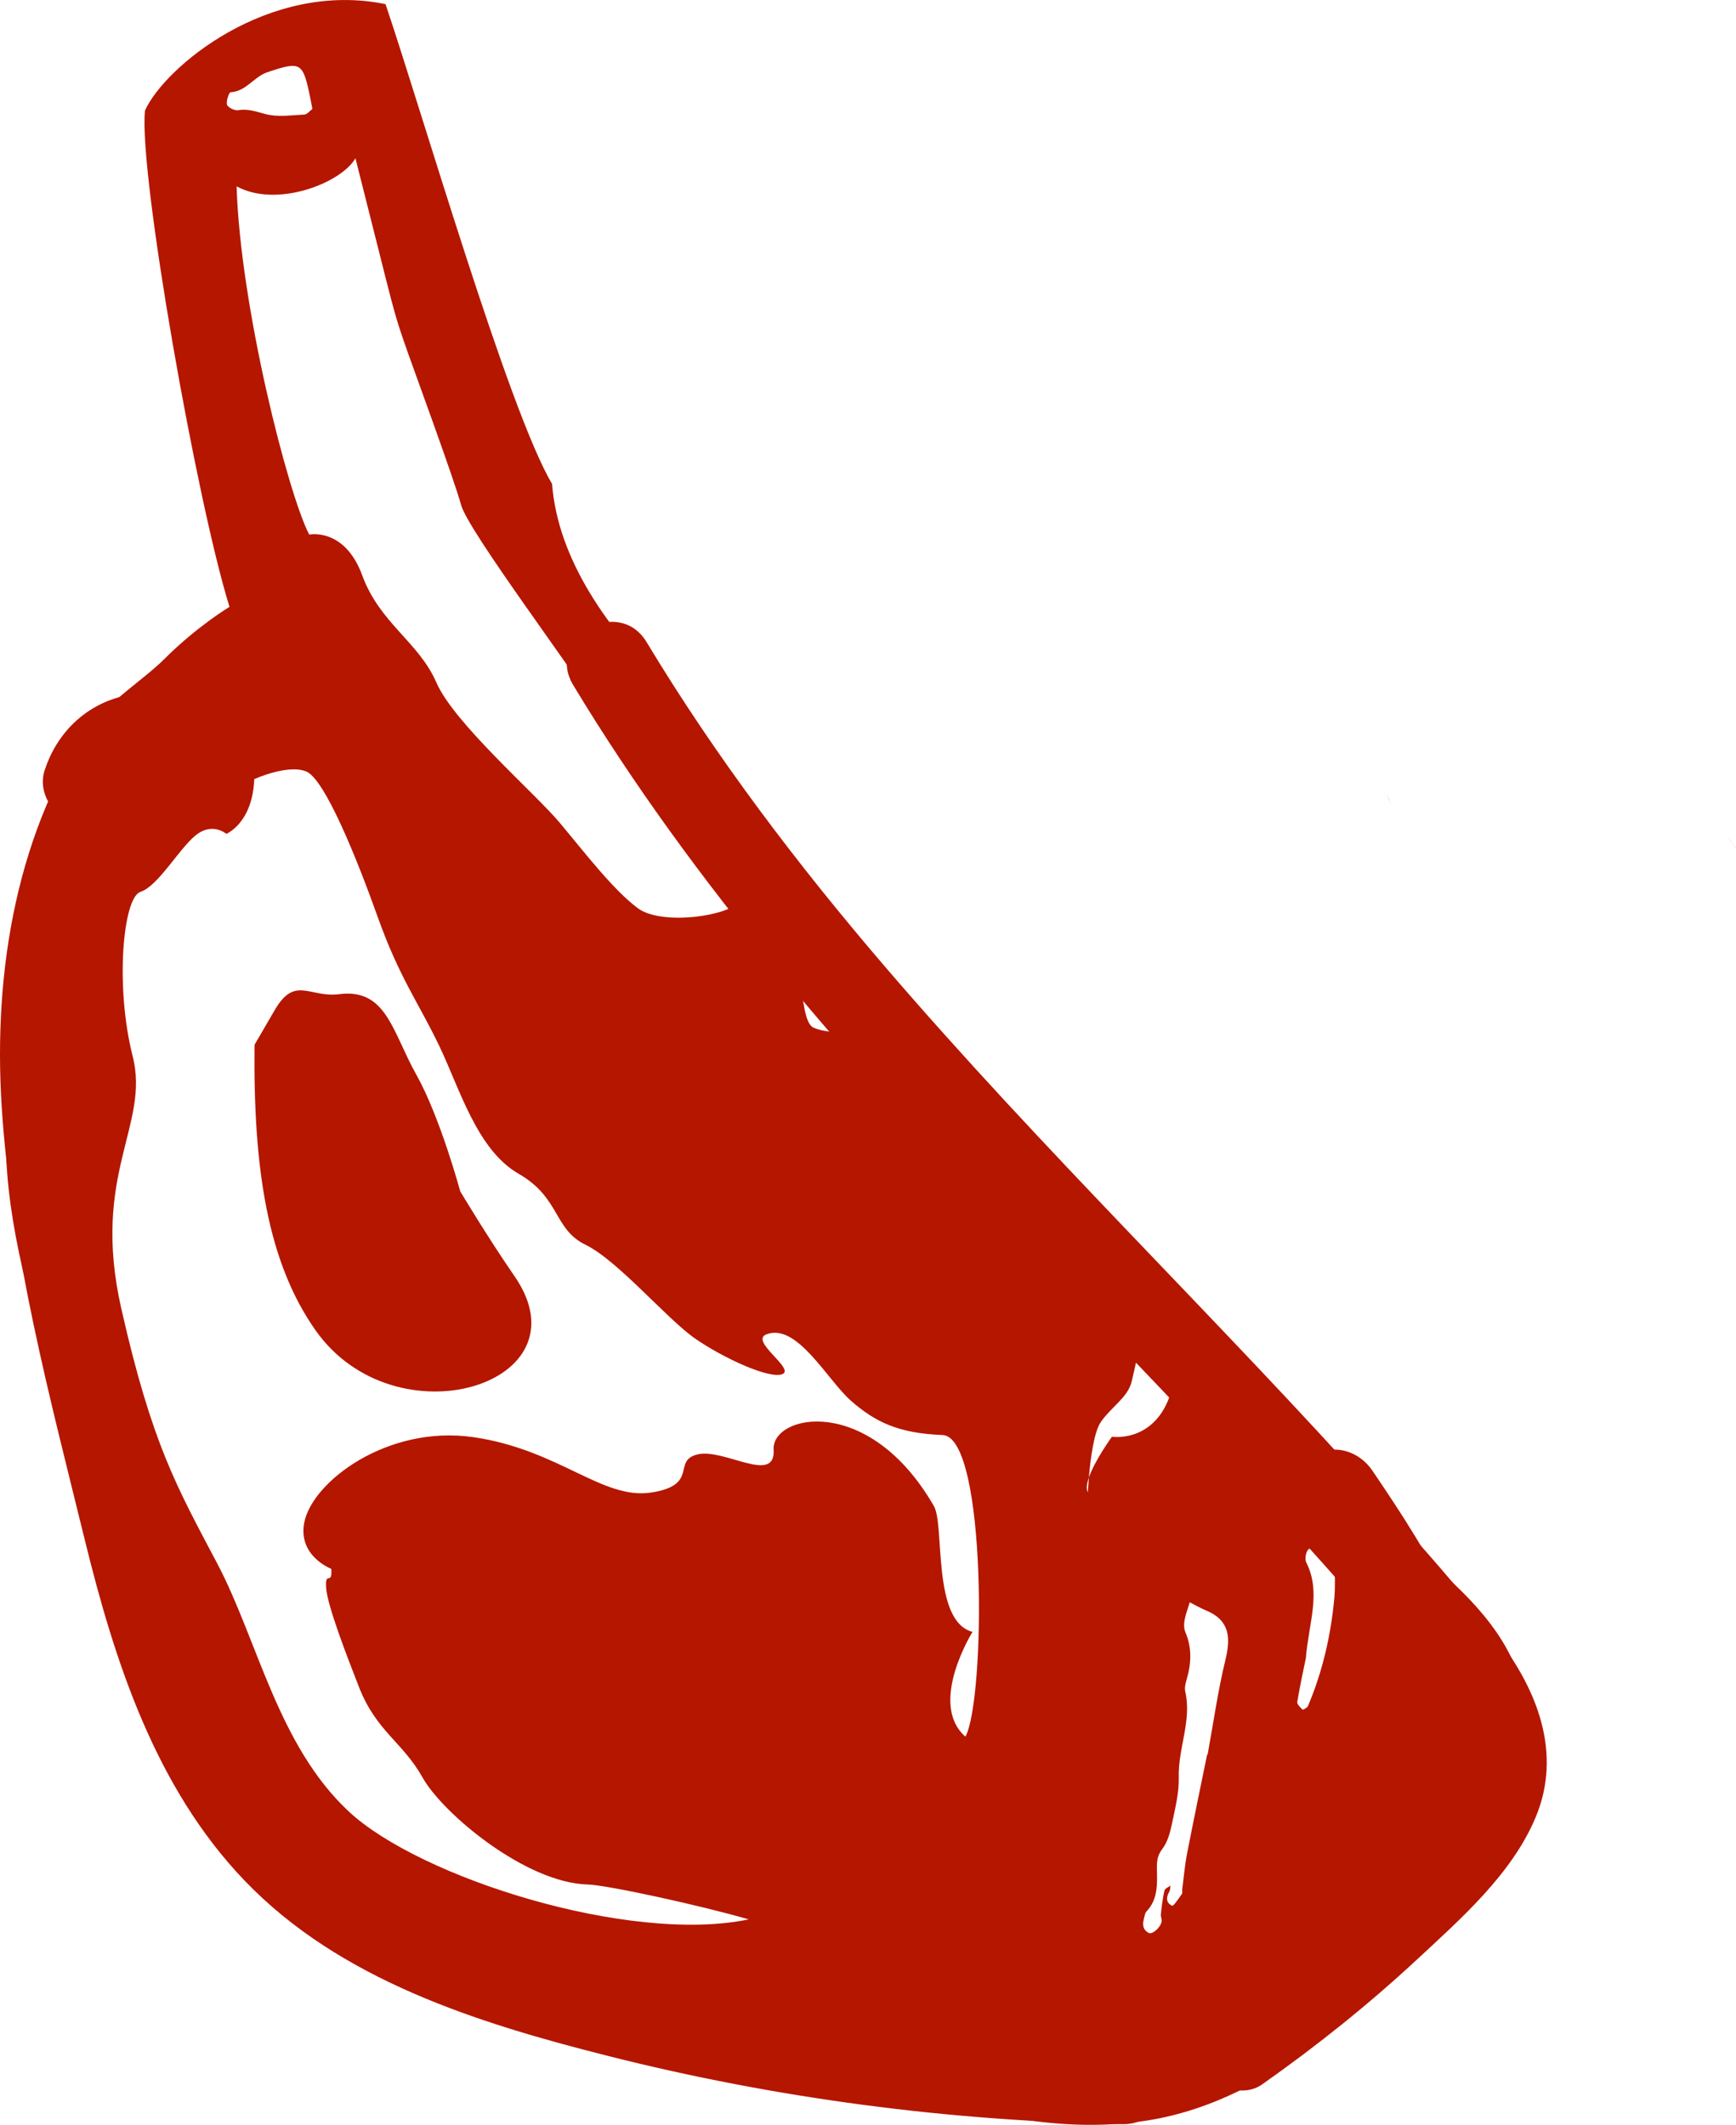
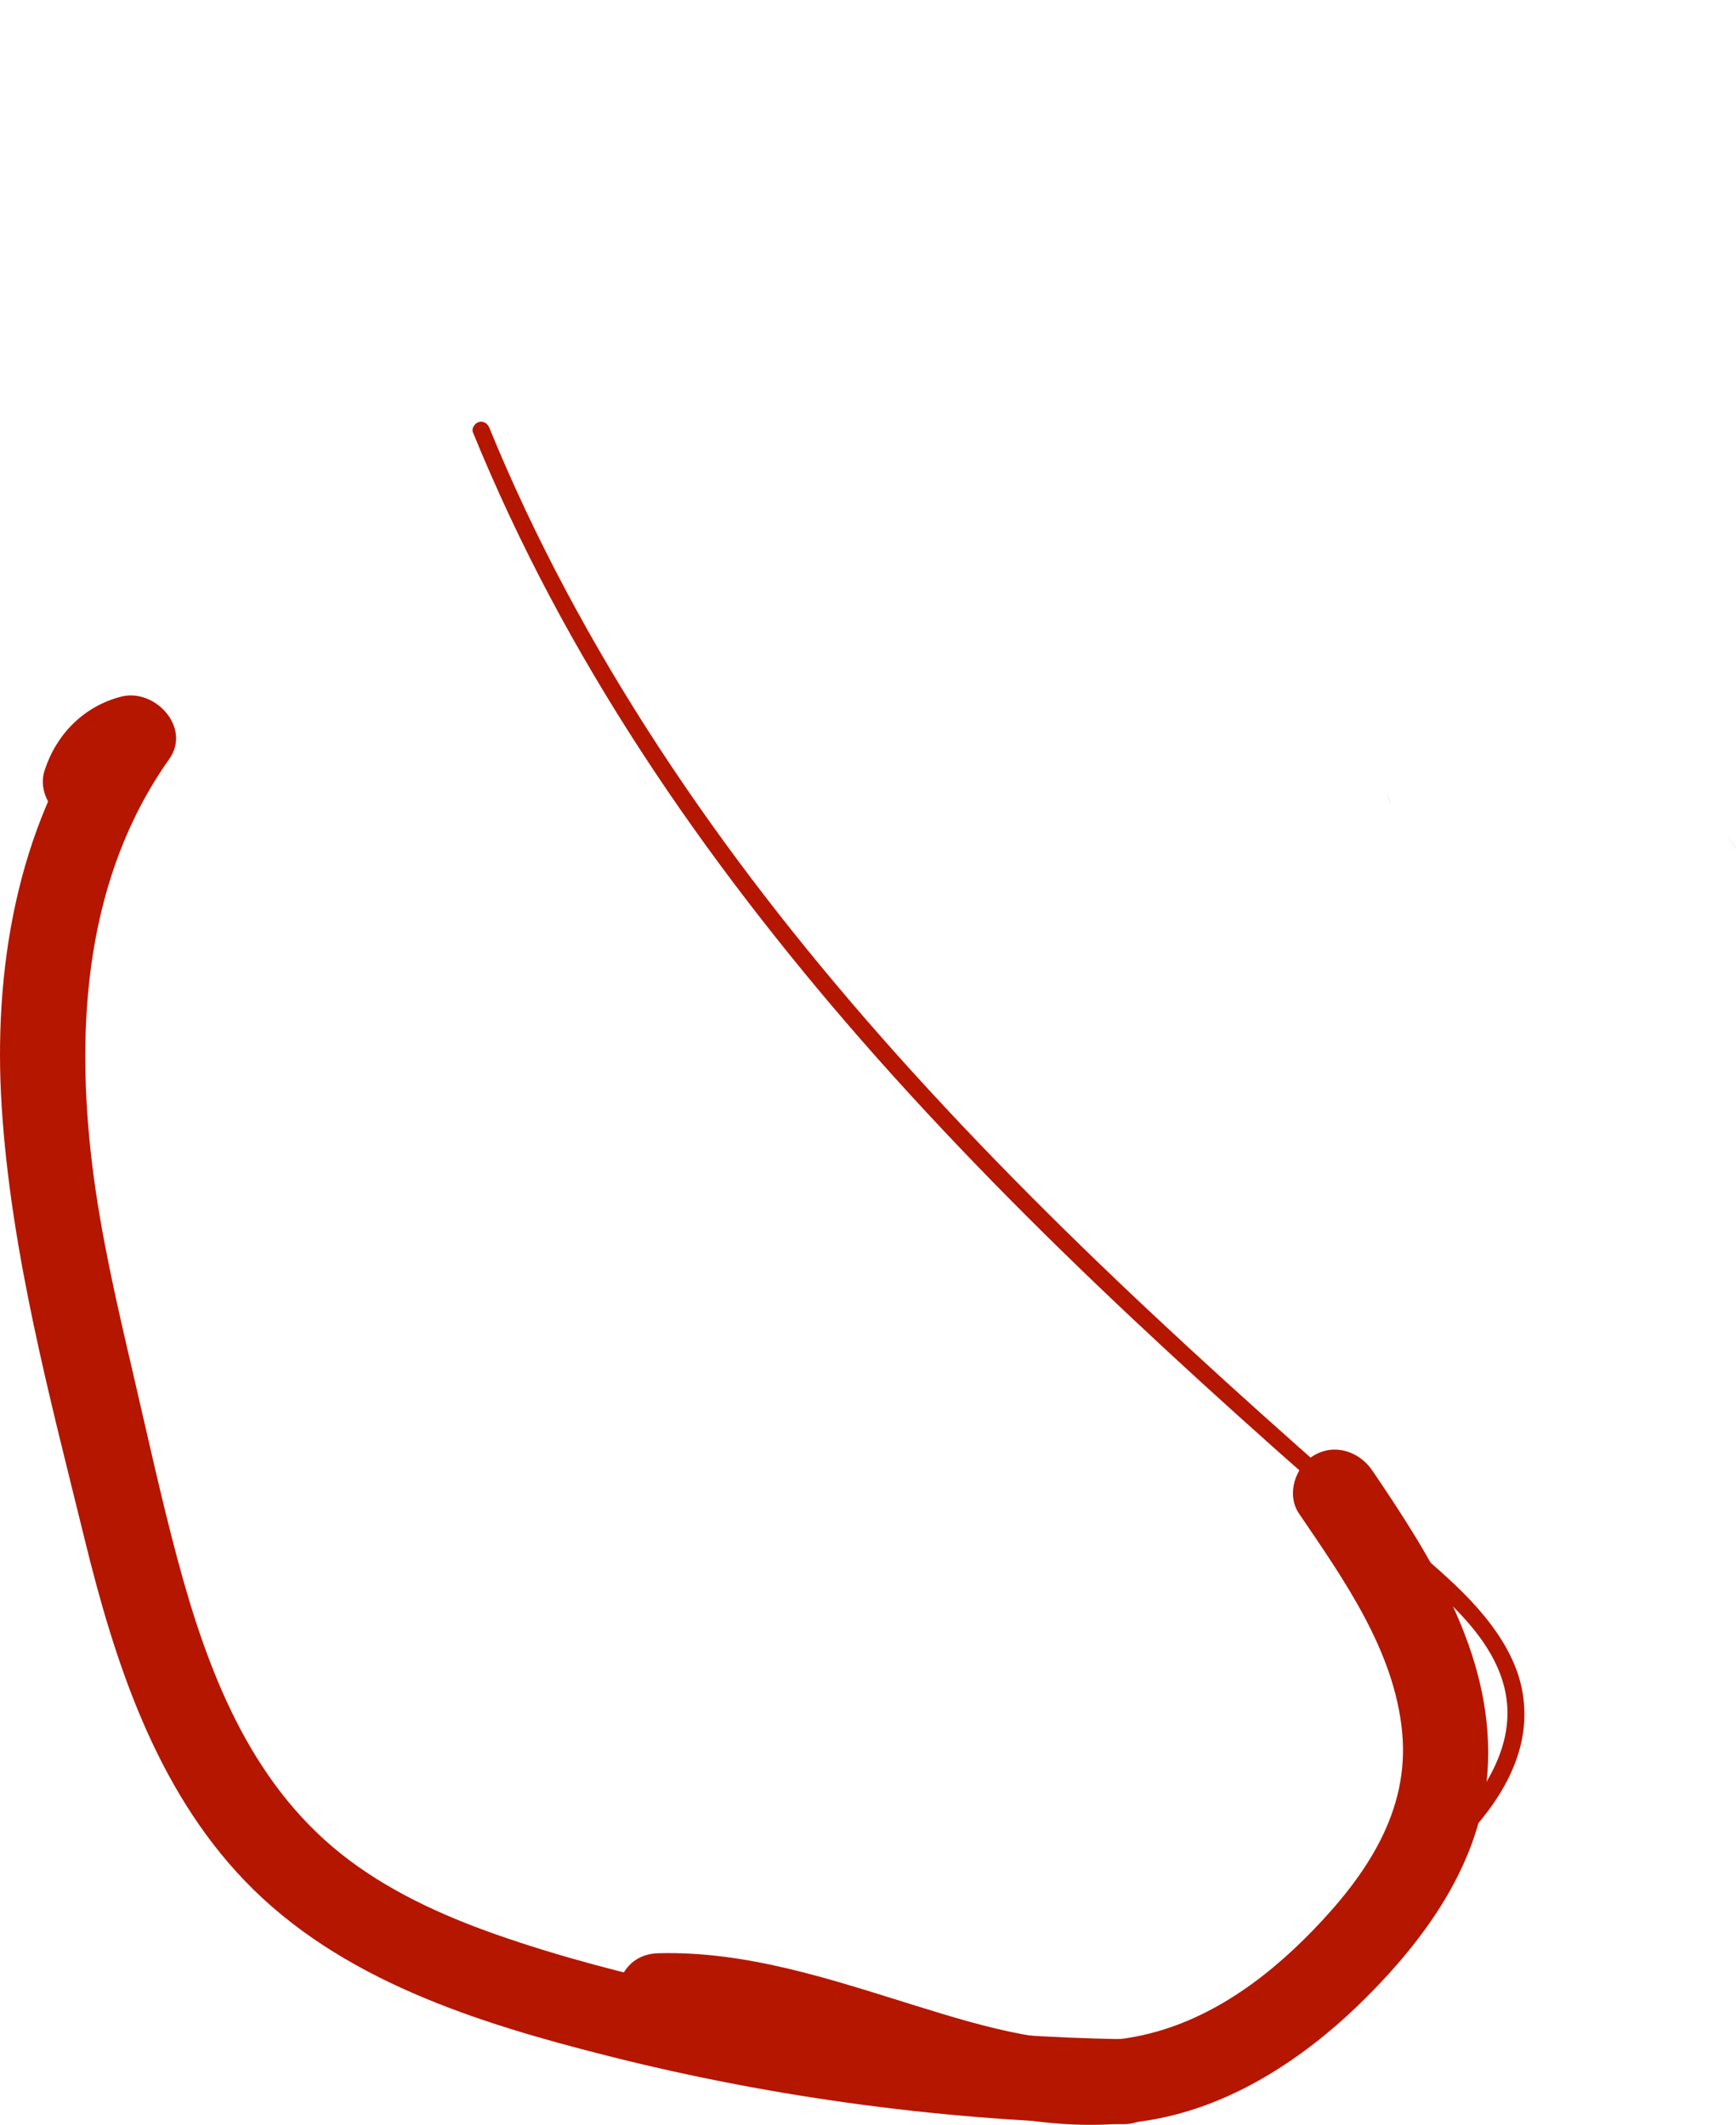
<svg xmlns="http://www.w3.org/2000/svg" viewBox="0 0 510.58 624.9" id="Layer_2">
  <defs>
    <style>
      .cls-1 {
        fill: #b51600;
      }
    </style>
  </defs>
  <g id="Meat">
    <g>
      <path d="M510.18,248.93c-.54-.75-1.09-1.49-1.64-2.22-.12-.15-.23-.3-.33-.43,2.65,3.66,2.7,3.66,1.98,2.66Z" class="cls-1" />
      <path d="M409.22,236.91c-2.23-5.83-.99-2.35,0,0h0Z" class="cls-1" />
      <path d="M442.07,486.77c-.1-.12-.19-.25-.28-.35-.13-.17-.26-.33-.39-.5,1.41,1.9,2.16,2.9,2.48,3.31-.59-.82-1.2-1.64-1.81-2.46Z" class="cls-1" />
-       <path d="M426.81,529.31c.53-6.58.37-13.15-.29-19.71-2.63-15.61-7.47-30.67-12.22-45.75-3.92-2.27-7.77-4.69-11.54-7.23-.29.41-.61.81-.89,1.22-.43-.91-1.28-1.82-1.31-2.72-2.79-1.92-5.54-3.89-8.24-5.91-.48,6.94.76,14.02.11,20.93-1.03,10.87-3.45,21.52-7.76,31.63-.23.51-1.47,1.12-1.55,1.03-.66-.65-1.69-1.6-1.58-2.28.84-4.93,1.9-9.81,2.53-12.88.9-10.64,4.56-19.38.1-28.18-.49-.96-.08-3.23.71-3.84,3.25-2.43,4.38-5.32,4.39-8.73-7.11-5.45-13.95-11.16-20.52-16.87-8.2-7.13-16.15-14.55-23.93-22.17-2.9,12.15-11.41,15.29-17.8,14.71,0,0-5.01,6.87-6.77,11.98-.22,2.55-.29,4.34-.29,4.34-.54-.98-.32-2.55.29-4.34.44-5.16,1.45-13.45,3.58-16.44,3.19-4.46,7.65-7.01,8.92-11.47.35-1.22,1.03-4.62,2.05-8.8-15.44-15.81-30.18-32.37-44.63-49.12-.59-.34-1.18-.67-1.76-1.03-3.75-2.23-7.08-5.21-10.37-8.23-1.34-1.23-.43-3.37,1.25-3.43-5.39-6.32-10.75-12.65-16.11-18.95-3.8-4.48-7.59-9-11.33-13.57-4.47.2-8.82.28-12.54-1.25-2.9-1.28-2.95-9.35-4.33-14.27,1.28-.17,2.63-.46,4-.78-8.98-11.86-17.38-24.15-24.58-37.09-8.1-14.56-15.33-30.96-18.18-47.78-17.54-17.22-32.14-37.86-33.85-60.02-12.75-21.4-38.31-109.61-48.98-141.09-34.42-7.08-65.01,18.55-70.75,31.29-1.91,18.48,15.3,115.37,24.86,145.96,0,0-9.56,5.74-19.12,15.3s-28.68,19.12-26.77,36.33c3.82,26.77-13.38,51.63-19.12,93.69-5.74,42.07,22.94,108.99,32.51,128.11,9.56,19.12,21.03,76.48,40.15,98.15,19.12,21.67,99.43,39.52,131.93,42.76,32.51,3.23,34.42,2.5,51.63,8.24,26.77,11.47,78.39,1.91,107.08-13.38,28.68-15.3,49.71-51.63,58.32-55.45.72-.32,1.51-.62,2.34-.92.13-.66.26-1.31.38-1.97ZM104.54,46.54c12.15,47.86,10.71,43.78,15.49,57.39,1.79,5.11,13.51,36.98,15.59,44.6,2.08,7.61,33.25,48.95,40.53,60.91,7.27,11.97,20.78,28.28,23.9,32.63,3.12,4.35,17.67,17.4,18.7,21.76-2.08,5.44-23.9,8.7-31.17,3.26-7.27-5.44-15.59-16.32-22.86-25.02-7.27-8.7-31.17-29.37-36.37-41.33-5.2-11.97-16.63-17.4-21.82-31.55-5.2-14.14-15.59-11.97-15.59-11.97-6.23-11.97-20.29-67.13-21.35-102.42,11.84,6.47,30.8-.98,34.96-8.27ZM66.78,30.8c-.33-1.06.58-3.66,1.04-3.67,4.6-.26,6.88-4.56,10.74-5.86,10.05-3.38,10.54-3.05,12.75,7.81.17.82.3,1.65.56,2.96-.69.5-1.51,1.6-2.36,1.65-3.8.19-7.82.81-11.38-.13-2.75-.71-5.15-1.65-8.07-1.15-1.03.18-3.01-.77-3.28-1.61ZM283.95,510.75c-11.11-9.71,2.08-30.82,2.08-30.82-12.03-3.16-8.11-31.35-11.35-36.98-19.13-33.25-47.78-26.96-47.15-16.6.63,10.35-14.49-.41-22.27,1.36s.55,9.06-13.77,11.24c-14.33,2.18-27.07-12.63-52.27-16.29-25.2-3.65-47.39,13.04-49.74,25.13-1.91,9.87,7.96,13.6,7.96,13.6.32,5.18-1.85.32-1.53,5.5s5.98,19.85,9.68,29.29c5.12,13.05,12.82,16.1,18.72,26.63,5.9,10.52,30.31,30.94,48.53,31.41,5.62.15,32.65,6,47.37,10.26-35.05,7.3-96.72-12.23-117.64-31.74-20.91-19.51-26.75-50.33-38.71-72.98-11.96-22.65-19.19-35.2-28.19-74.93-9-39.72,8.54-53.79,3.34-74.26-5.2-20.47-2.85-46.6,2.3-48.28,5.16-1.69,11.08-12.3,16.08-16.5s9.17-.56,9.17-.56c0,0,7.7-3.07,8.22-16.09,0,0,9.92-4.51,15.32-2.24,5.4,2.27,14.68,25.09,21.03,42.89,6.35,17.8,12.06,25.25,18.09,37.87s11.07,30.5,23.33,37.55c12.26,7.04,10.2,16.27,19.68,20.88,9.49,4.62,24.01,21.92,32.25,27.6,8.24,5.69,21.77,11.96,25.62,10.43,3.85-1.53-9.8-9.79-4.66-11.71,8.99-3.45,17.92,13.5,24.86,19.57,6.95,6.07,13.73,9.55,26.91,10.05,13.18.49,12.64,77.99,6.72,88.74ZM360.42,488.14c-2.24,9.18-3.54,18.59-5.25,27.89-.04,0-.09-.02-.14-.03-1.98,9.71-4.01,19.42-5.9,29.14-.67,3.47-.97,7-1.42,10.5-.07.46.11,1.07-.12,1.39-.91,1.27-2.45,3.6-2.83,3.44-1.79-.77-1.87-2.45-.84-4.16.28-.48.24-1.16.33-1.77-.62.48-1.65.88-1.78,1.47-.52,2.28-.78,4.62-1.05,6.96-.08.67.32,1.41.23,2.08-.24,1.76-2.7,3.97-3.79,3.41-1.82-.93-1.88-2.57-1.38-4.31.18-.68.25-1.52.7-1.99,3.47-3.6,3.16-8.22,3.08-12.6-.03-2.25.13-3.87,1.59-5.79,1.5-1.96,2.26-4.66,2.78-7.14.95-4.61,2.18-9.33,2.06-13.97-.23-8.49,3.87-16.58,1.91-25.17-.24-1.1.06-2.4.39-3.52,1.4-4.68,1.62-9.29-.34-13.92-.44-1.03-.48-2.38-.27-3.51.33-1.8,1.01-3.55,1.54-5.31,1.58.8,3.12,1.7,4.77,2.38,6.96,2.89,7.34,7.93,5.72,14.54Z" class="cls-1" />
-       <path d="M135.35,350.33s-5.87-21.73-12.91-34.29c-7.05-12.56-8.77-25.44-22.69-23.66-8.73,1.12-12.99-5.56-18.94,4.66l-5.95,10.22c-.4,36.4,3.82,63.94,17.96,84,23.48,33.29,80.48,15.86,58.51-15.93-7.86-11.38-15.99-25-15.99-25Z" class="cls-1" />
-       <path d="M114.34,50.22c3.22,0,3.22-5,0-5s-3.22,5,0,5h0Z" class="cls-1" />
      <path d="M139.1,127.16c6.72,16.47,14.28,32.59,22.62,48.31s17.37,30.91,27.04,45.76c9.69,14.88,20,29.35,30.8,43.45,10.85,14.15,22.17,27.93,33.91,41.36,12.47,14.26,25.4,28.13,38.64,41.68,13.25,13.55,26.83,26.78,40.63,39.76,13.93,13.11,28.08,25.97,42.36,38.69s28.27,24.8,42.41,37.2c11.09,9.73,24.07,21.62,25.69,37.23s-8.9,29.54-19.52,40.25c-2.76,2.78-5.61,5.46-8.5,8.1-2.38,2.18,1.16,5.71,3.54,3.54,11.63-10.65,24.22-22.85,28.37-38.62,2.02-7.67,1.61-15.83-1.25-23.24s-7.81-14.08-13.32-19.94-12.22-11.51-18.54-17.01c-7.22-6.27-14.42-12.56-21.59-18.88-14.41-12.69-28.73-25.49-42.85-38.51s-27.91-26.12-41.47-39.6c-13.61-13.52-26.91-27.35-39.8-41.55-12.14-13.38-23.89-27.1-35.17-41.21s-21.79-28.27-31.86-43-19.59-29.92-28.36-45.5-16.74-31.4-23.9-47.68c-1.73-3.94-3.41-7.91-5.04-11.9-.51-1.25-1.66-2.13-3.08-1.75-1.18.33-2.26,1.82-1.75,3.08h0Z" class="cls-1" />
-       <path d="M168.57,201.45c35.53,58.94,81.41,110.68,128.53,160.51,23.56,24.91,47.49,49.47,70.81,74.6,11.64,12.55,23.14,25.24,34.34,38.18,5.56,6.42,11.14,12.86,16.46,19.49,4.42,5.51,8.87,11.73,10.71,18.54,1.99,7.33-.64,13.62-5.44,20.08-5.42,7.28-12.4,13.75-18.93,20.08-14.48,14.02-29.99,26.9-46.48,38.5l12.62,21.59c2.5-1.9,4.99-3.79,7.49-5.69,5.37-4.08,8.18-10.78,4.48-17.1-3.09-5.28-11.69-8.59-17.1-4.48-2.5,1.9-4.99,3.79-7.49,5.69-5.37,4.08-8.18,10.78-4.48,17.1,3.19,5.45,11.55,8.39,17.1,4.48,15.98-11.24,31.29-23.48,45.61-36.78,12.96-12.04,27.94-25.19,34.87-41.83,7.85-18.85.45-37.4-11.25-52.71-10.97-14.35-23.14-27.87-35.19-41.31-47.43-52.89-98.74-102.22-145-156.17-25.72-30-49.64-61.5-70.06-95.38-8.3-13.76-29.92-1.21-21.59,12.62h0Z" class="cls-1" />
      <path d="M382.02,445.08c13.14,19.36,28.02,40.22,30.36,64.22,2.29,23.46-10.66,42.31-26.29,58.46-14.79,15.28-32.73,28.03-53.94,31.53-20.68,3.4-42.18-3.01-62.41-9.29-24.79-7.69-49.85-16.28-76.16-15.56-16.06.43-16.12,25.44,0,25,23.92-.65,46.69,7.58,69.52,14.67,24.1,7.48,48.79,13.49,74.12,9.55,24.78-3.85,46.82-18.53,64.3-35.93,18.94-18.85,35.22-41.97,36.13-69.57,1.06-32.11-16.72-60.18-34.04-85.69-3.79-5.58-11-8.06-17.1-4.48-5.53,3.24-8.29,11.49-4.48,17.1h0Z" class="cls-1" />
      <path d="M37.21,233.26c.76-2.38,2.19-3.54,5.09-4.28l-14.12-18.36C4.82,243.57-2.02,285.7.49,325.33c2.73,43.11,14.19,85.74,24.45,127.55,8.81,35.94,20.81,72.87,46.97,100.17,28.06,29.29,68.59,41.9,106.84,51.57,49.41,12.5,100.36,19.2,151.31,20.09,16.09.28,16.1-24.72,0-25-42.37-.75-84.5-5.59-125.88-14.75-19.71-4.36-39.42-9.4-58.47-16.11-16.02-5.64-32.03-12.99-45.39-23.63-27.04-21.53-39.41-54.14-48.11-86.65-4.87-18.2-8.87-36.64-13.15-54.99-4.7-20.15-9.43-40.45-11.94-61.02-5.01-41.08-1.96-84.59,22.66-119.33,6.59-9.3-4.27-20.89-14.12-18.36-10.99,2.82-19.11,11.05-22.55,21.74-2.07,6.43,2.42,13.64,8.73,15.38,6.76,1.86,13.3-2.28,15.38-8.73h0Z" class="cls-1" />
    </g>
  </g>
</svg>